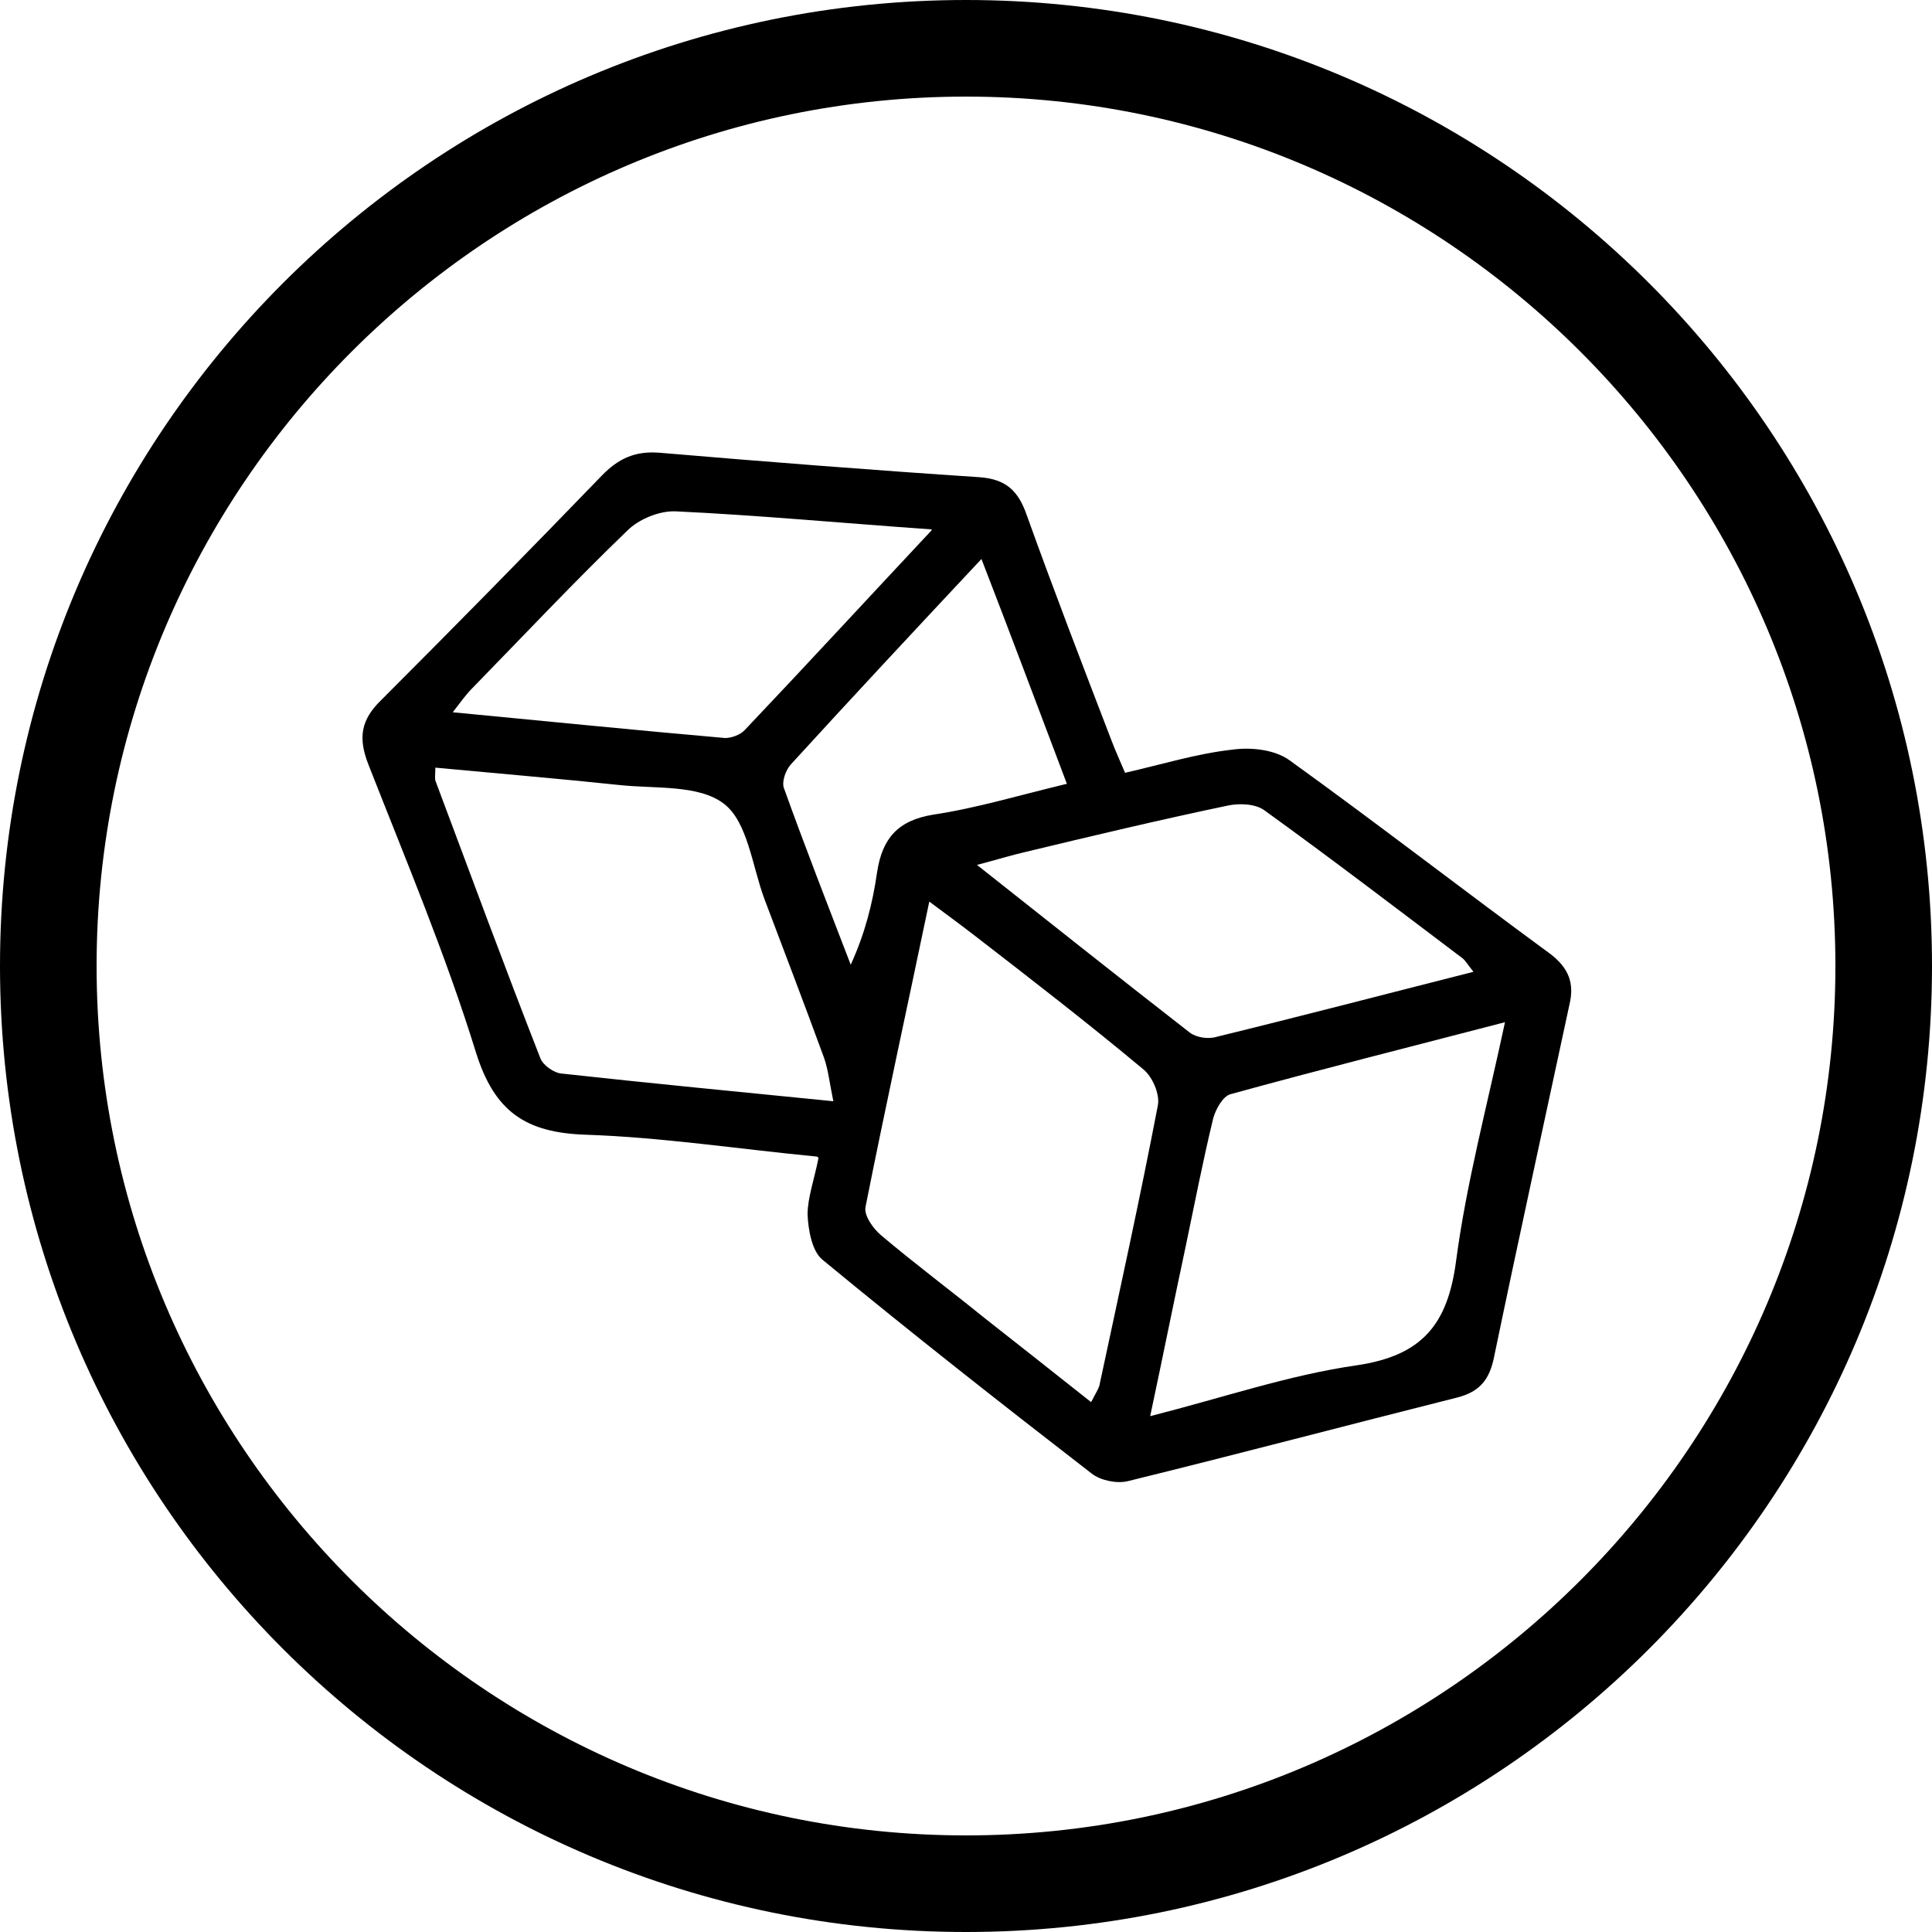
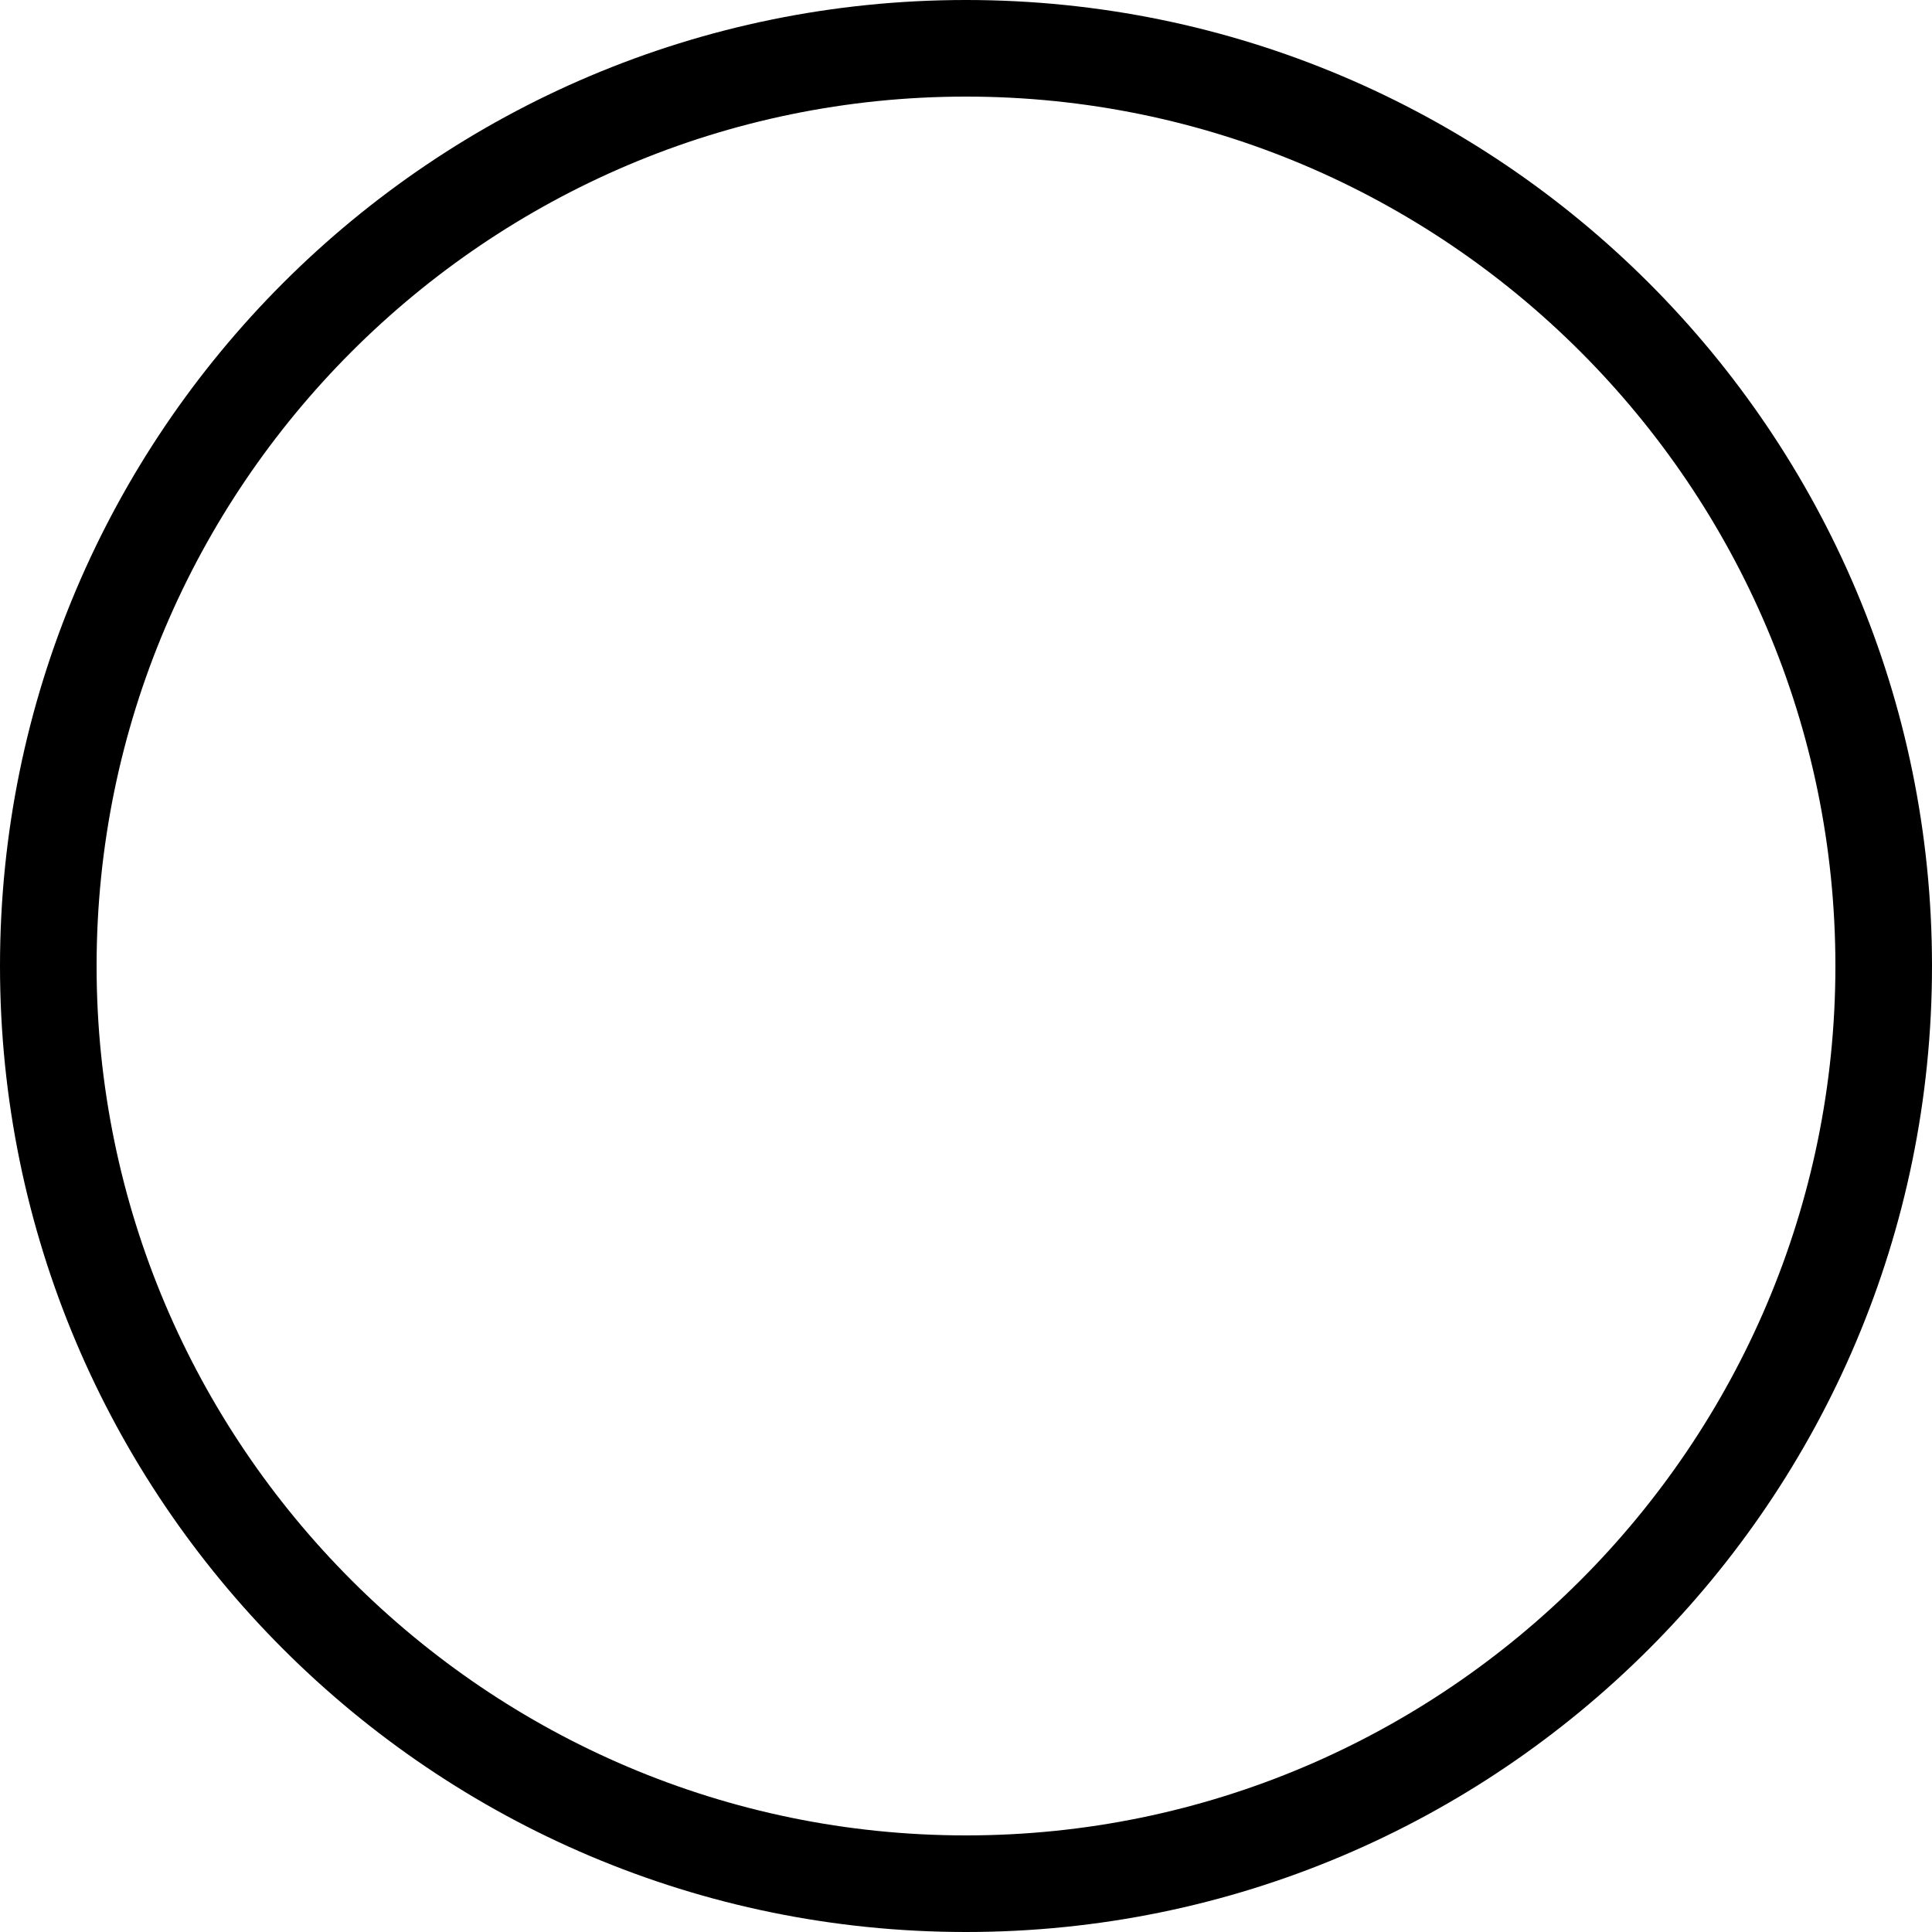
<svg xmlns="http://www.w3.org/2000/svg" id="katman_2" viewBox="0 0 30 30">
  <g id="katman_1">
    <g>
      <path d="M30,15c0,8.28-6.72,15-15,15S0,23.28,0,15,6.72,0,15,0s15,6.72,15,15ZM28.5,15c0-7.44-6.06-13.5-13.5-13.5S1.5,7.56,1.5,15s6.06,13.5,13.5,13.5,13.5-6.06,13.5-13.5Z" />
-       <path d="M12.69,17.96c-1.24-.12-2.41-.3-3.59-.34-.93-.03-1.42-.35-1.71-1.28-.47-1.52-1.09-2.99-1.67-4.47-.16-.41-.12-.69.2-1,1.15-1.15,2.29-2.31,3.42-3.48.26-.27.52-.39.9-.36,1.65.14,3.31.27,4.97.38.41.03.6.21.73.58.42,1.17.87,2.34,1.32,3.51.06.16.13.31.21.5.57-.13,1.12-.3,1.67-.36.29-.04.66,0,.89.17,1.36.98,2.69,2.01,4.04,3,.29.22.38.46.3.79-.39,1.82-.79,3.64-1.17,5.47-.07.35-.22.54-.57.63-1.71.43-3.41.88-5.12,1.3-.17.04-.42-.01-.56-.12-1.41-1.09-2.81-2.19-4.18-3.32-.16-.13-.22-.46-.23-.7,0-.26.1-.53.17-.88ZM23.38,15.87c-1.5.39-2.89.74-4.27,1.12-.12.03-.23.23-.27.37-.16.66-.29,1.33-.43,2-.18.84-.35,1.69-.55,2.63,1.14-.29,2.16-.64,3.21-.79,1.01-.15,1.41-.63,1.54-1.62.16-1.21.48-2.4.76-3.71ZM16.95,21.76c.06-.12.1-.18.12-.24.31-1.45.63-2.9.91-4.36.03-.17-.08-.43-.22-.55-.85-.71-1.73-1.39-2.61-2.07-.22-.17-.45-.34-.72-.54-.34,1.63-.68,3.18-.99,4.74-.03.13.12.34.24.44.52.44,1.07.85,1.6,1.28.55.43,1.09.86,1.66,1.31ZM12.94,17.1c-.06-.29-.08-.5-.15-.69-.3-.82-.61-1.63-.92-2.45-.19-.51-.26-1.2-.63-1.48-.39-.3-1.07-.23-1.62-.29-.95-.1-1.9-.18-2.86-.27,0,.1-.01.16,0,.2.54,1.44,1.07,2.88,1.63,4.31.04.11.21.23.33.24,1.36.15,2.72.28,4.22.43ZM22.88,15.09c-.09-.11-.12-.17-.17-.21-1.02-.77-2.04-1.55-3.08-2.3-.14-.1-.39-.11-.57-.07-1.05.22-2.1.47-3.14.72-.22.05-.44.12-.75.2,1.15.91,2.22,1.76,3.3,2.6.1.08.29.11.42.07,1.31-.32,2.61-.66,3.99-1.01ZM14.46,8.22c-1.42-.1-2.69-.22-3.97-.28-.25-.01-.57.12-.75.3-.83.8-1.61,1.63-2.41,2.45-.09.09-.16.19-.3.37,1.47.14,2.85.28,4.23.4.1,0,.24-.05.31-.13.94-.99,1.87-2,2.9-3.1ZM16.57,12.18c-.45-1.19-.87-2.31-1.33-3.5-1.04,1.11-2.01,2.15-2.96,3.19-.08.09-.14.26-.11.36.33.92.69,1.84,1.04,2.75.22-.48.34-.95.41-1.44.08-.52.32-.8.87-.89.67-.1,1.33-.3,2.08-.48Z" />
    </g>
  </g>
</svg>